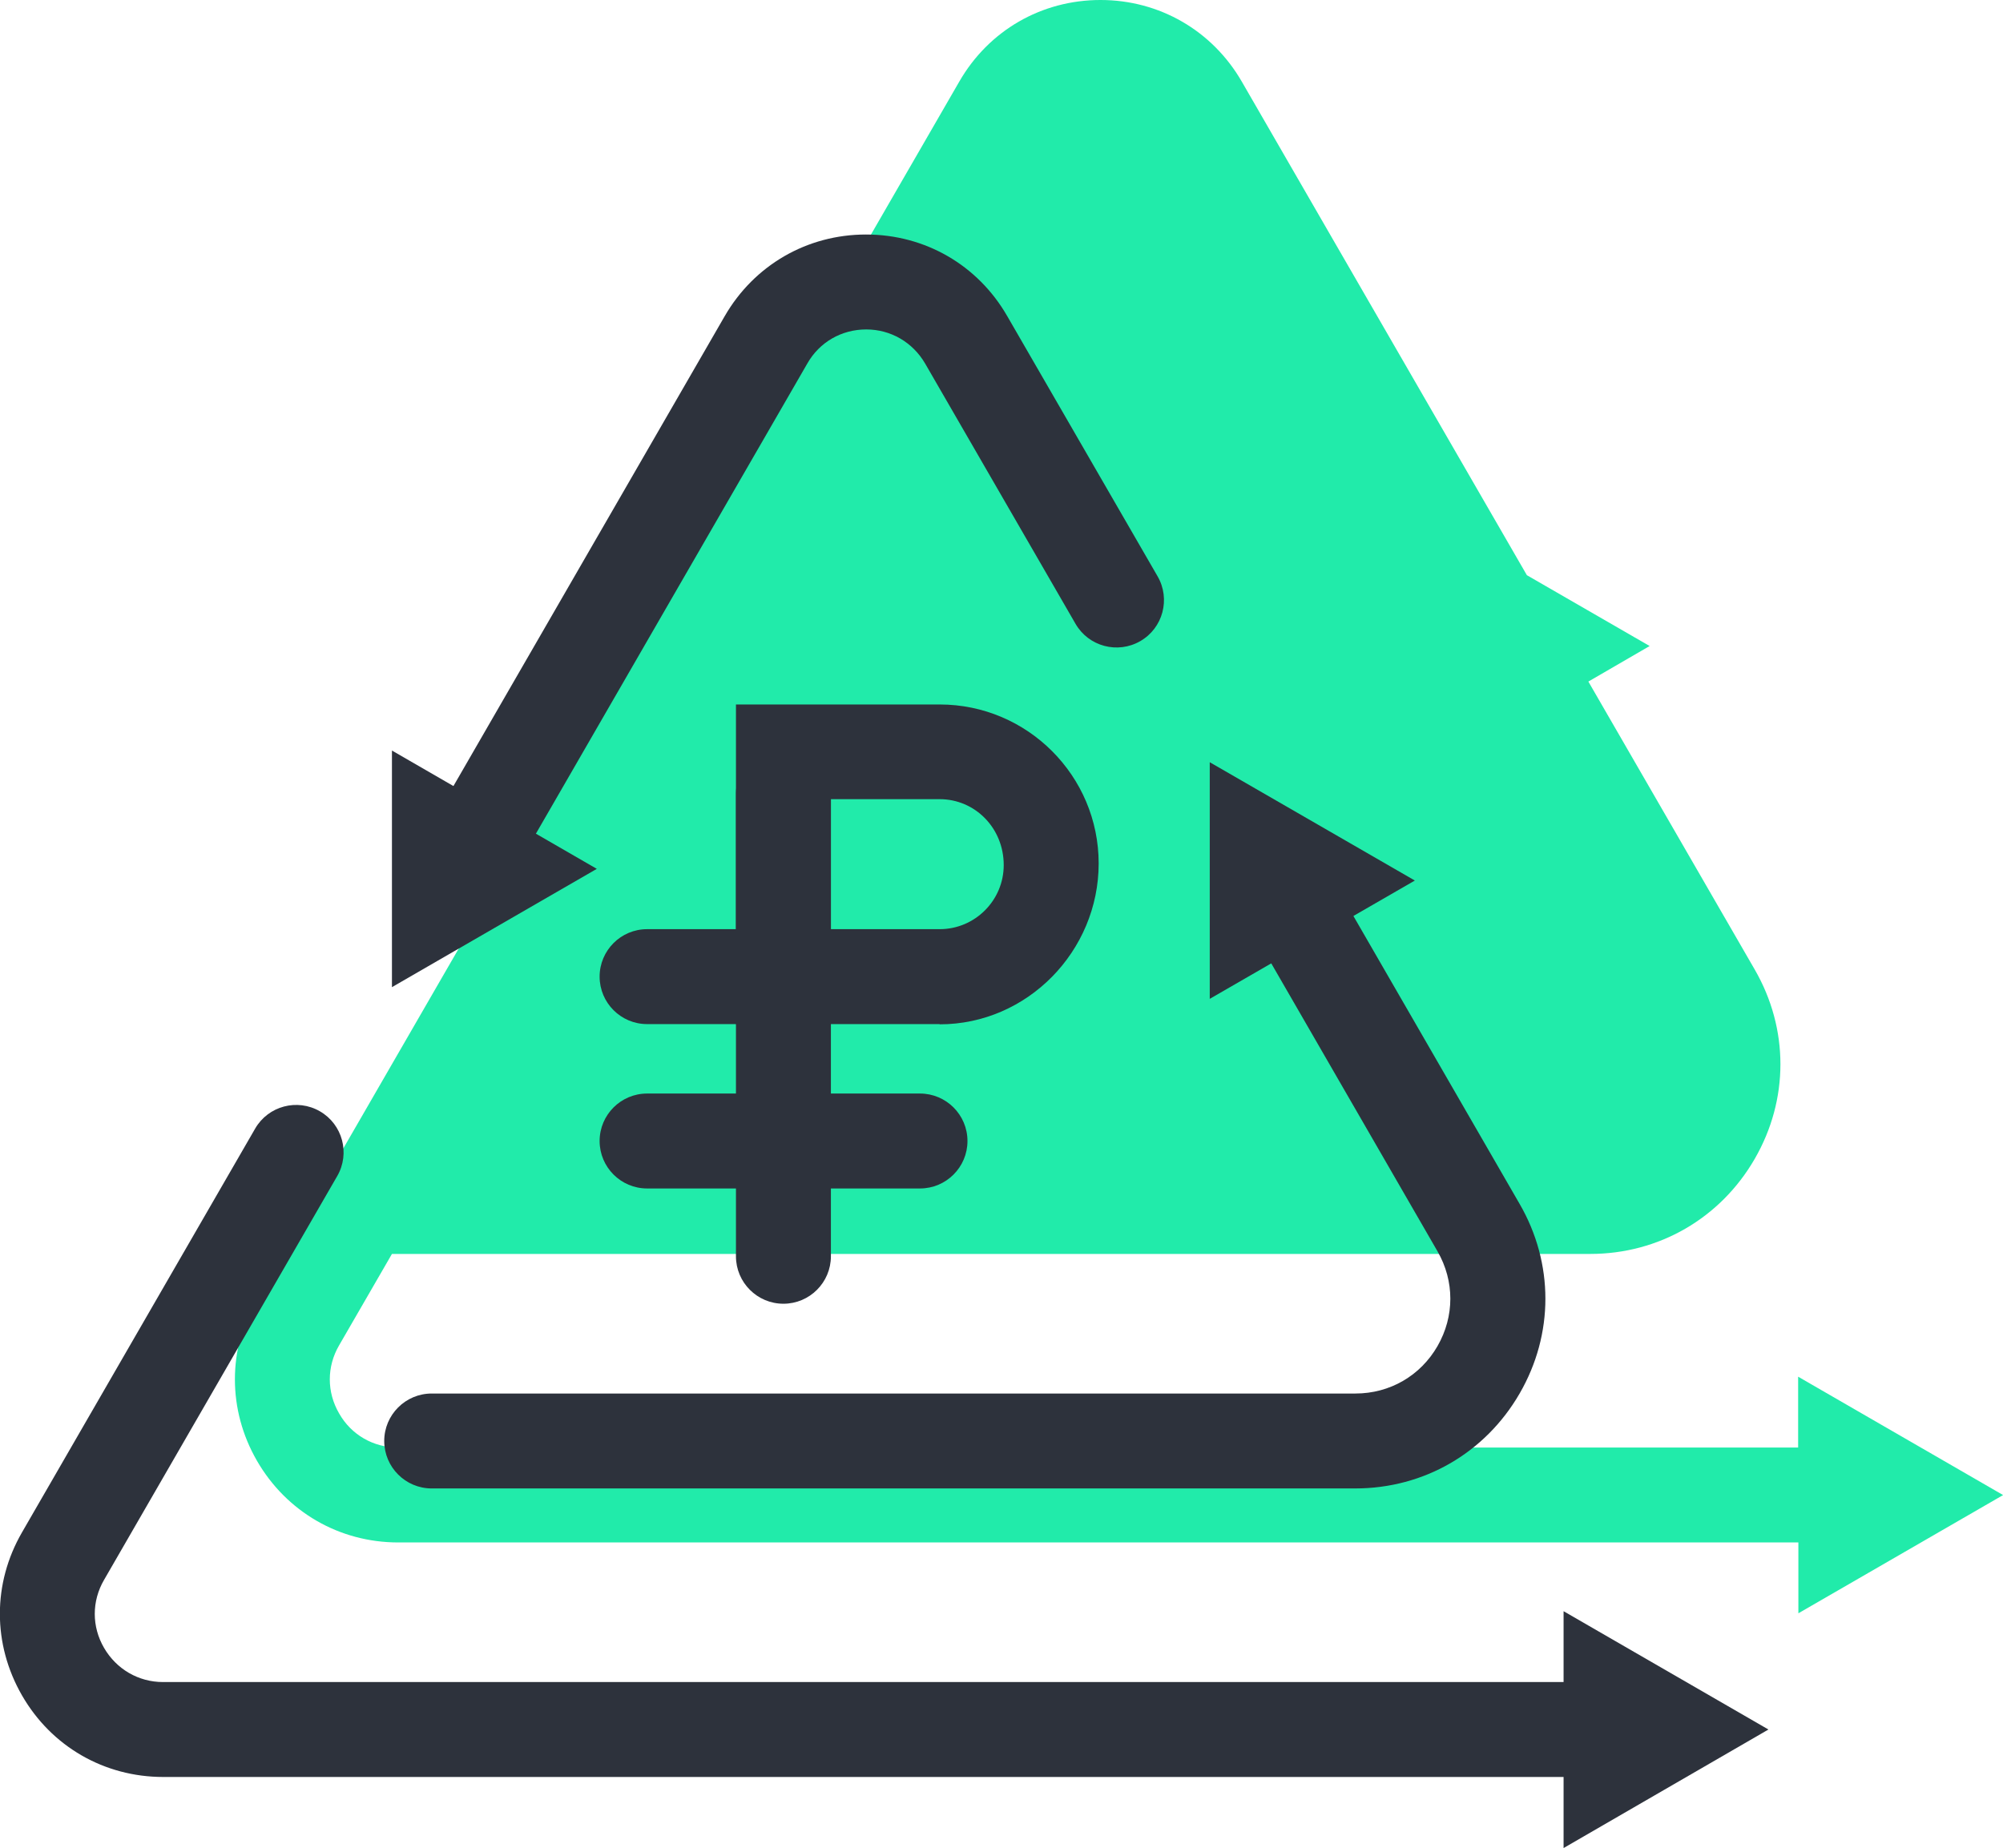
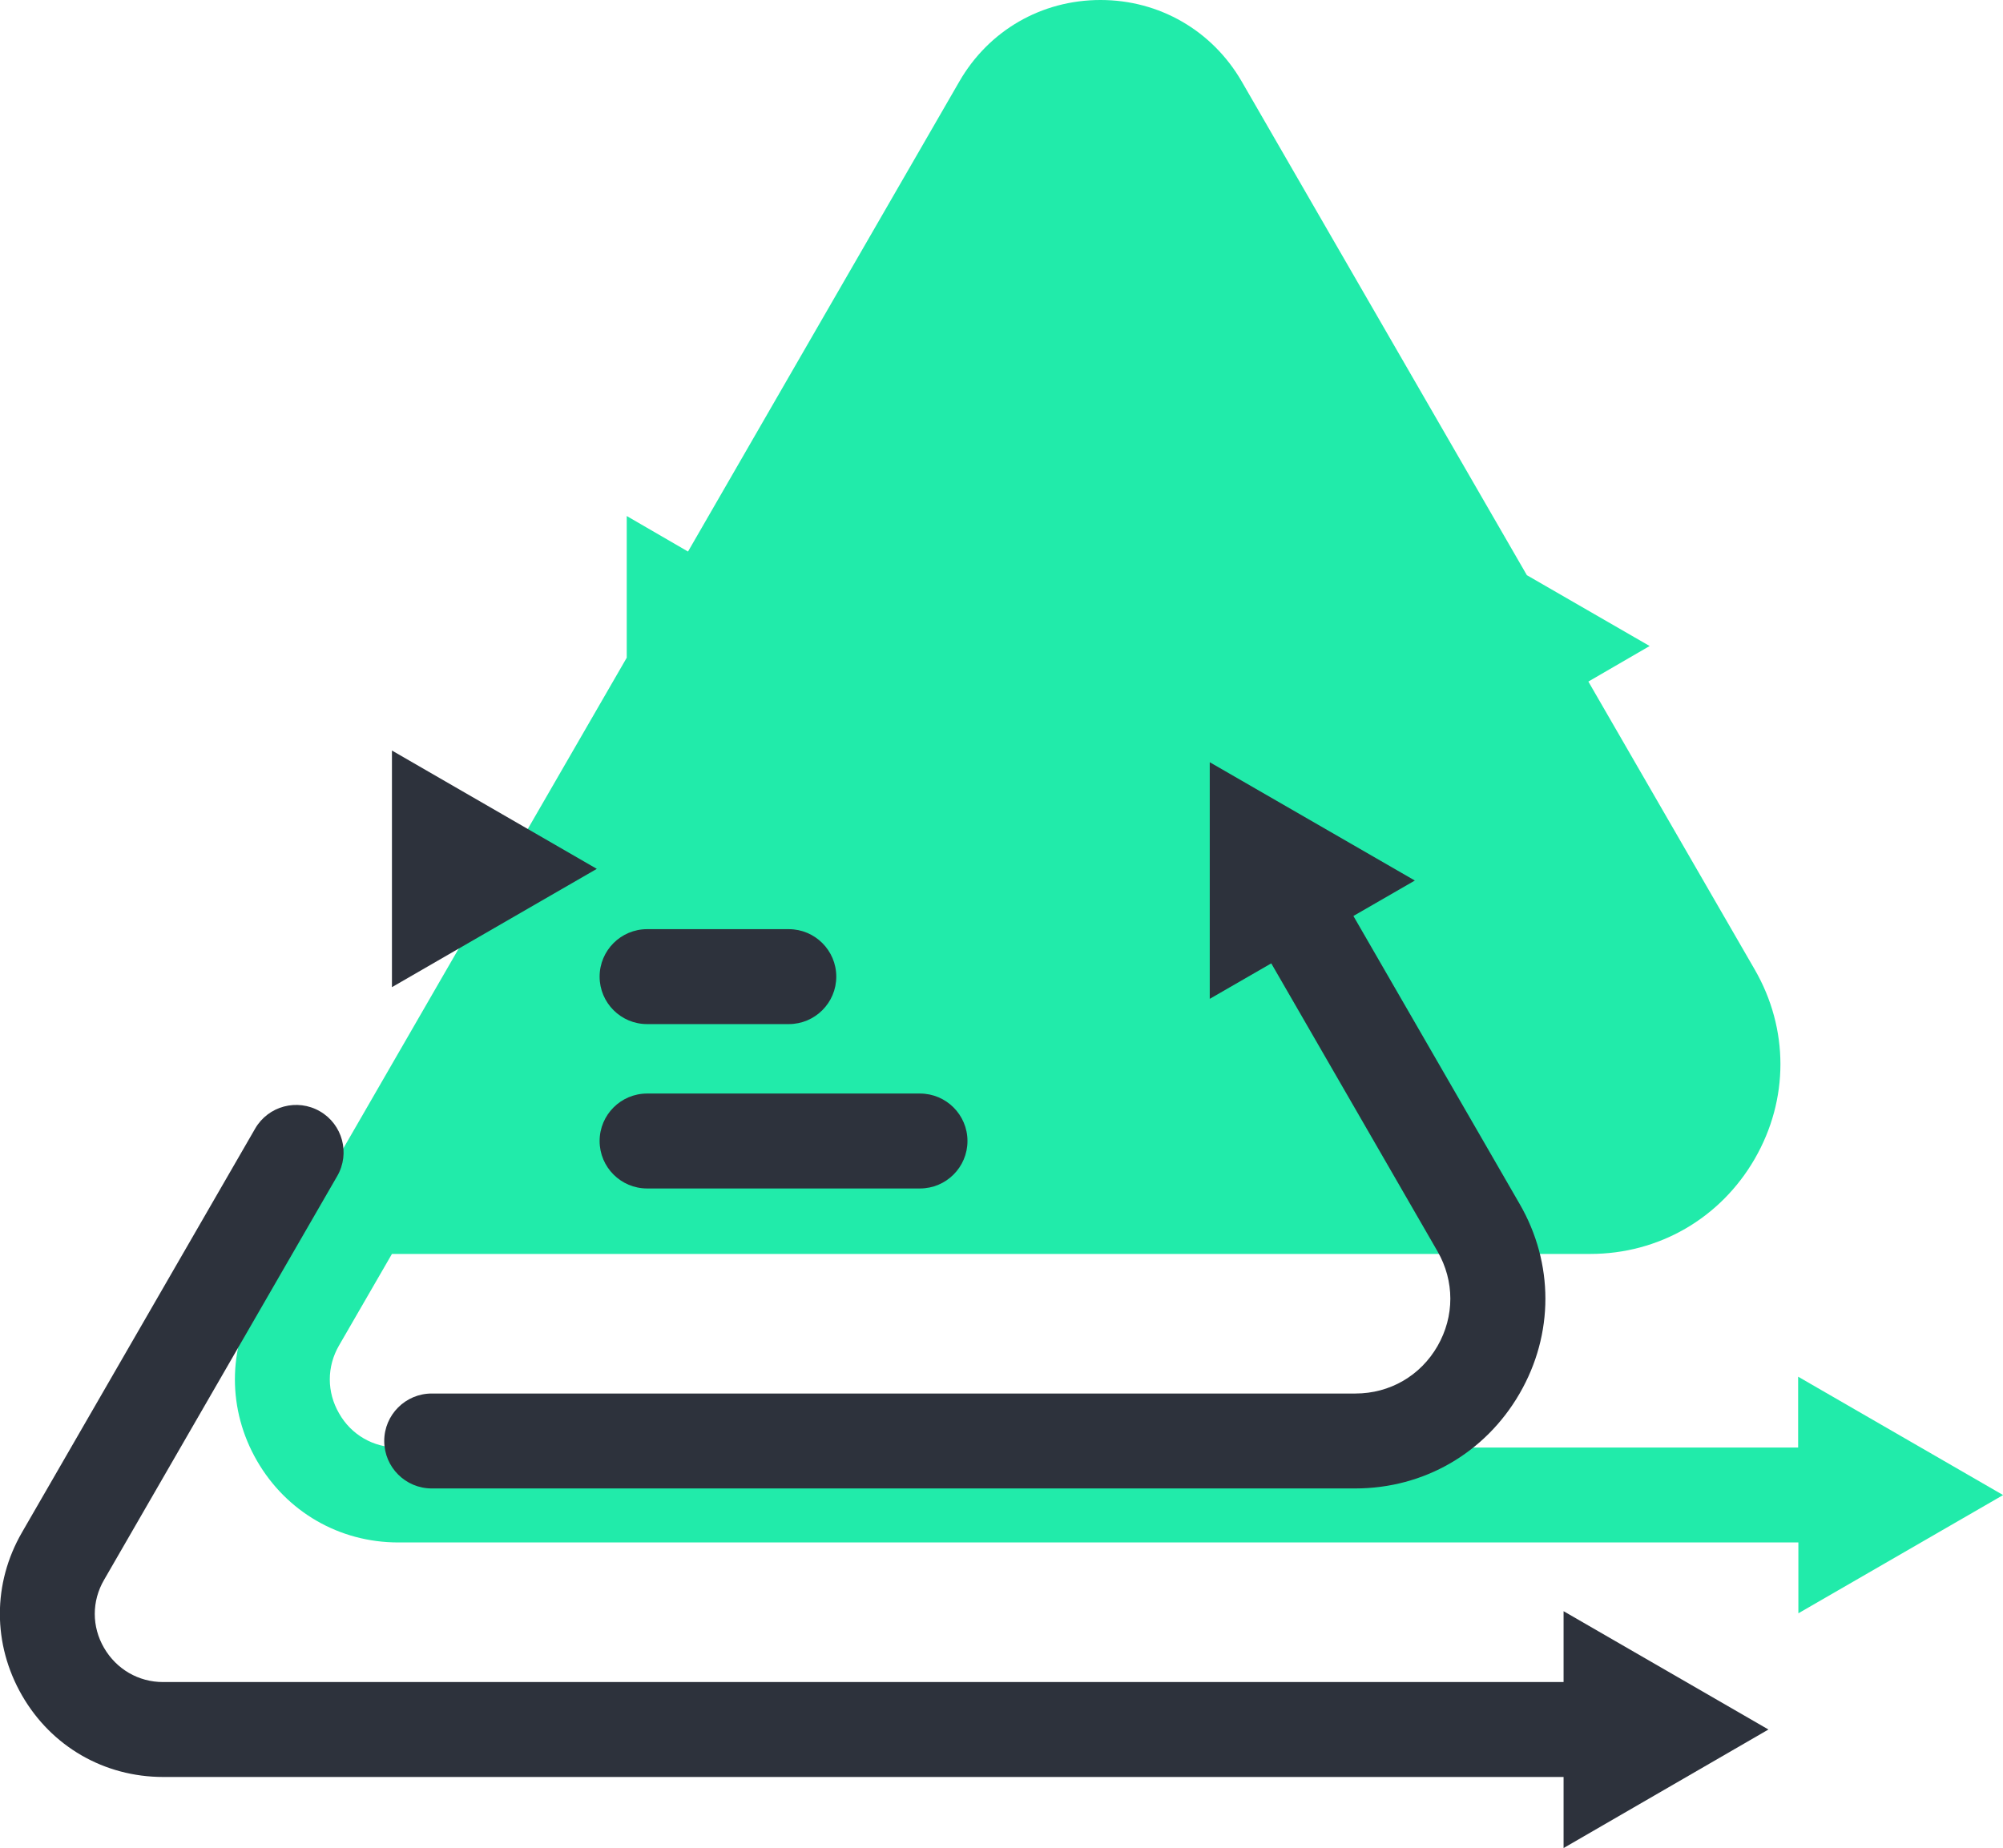
<svg xmlns="http://www.w3.org/2000/svg" id="_Слой_1" data-name="Слой 1" viewBox="0 0 85.65 79.04">
  <defs>
    <style>
      .cls-1 {
        fill: #21ebaa;
      }

      .cls-2 {
        fill: #2d323c;
      }
    </style>
  </defs>
  <path class="cls-1" d="M85.65,63.94l-8.76-5.06v3.03H17.02c-1.05,0-2-.54-2.52-1.46-.53-.91-.53-2,0-2.91l2.26-3.91h51.24c2.93,0,5.56-1.52,7.03-4.06,1.47-2.54,1.47-5.57,0-8.11l-7.11-12.31,2.62-1.52-5.25-3.03-8.27-14.32h0l-3.92-6.79c-1.26-2.18-3.52-3.49-6.04-3.49s-4.78,1.3-6.04,3.49l-6.8,11.78-4.8,8.32-2.62-1.52v6.06s-5.84,10.11-5.84,10.11c0,0,0,0,0,0l-9.97,17.27c-1.26,2.18-1.26,4.79,0,6.97,1.26,2.18,3.52,3.49,6.04,3.49h59.87v3.03l8.76-5.06Z" />
  <g>
    <g>
      <g>
-         <path class="cls-2" d="M20.4,37.94c-.34,0-.69-.09-1.01-.27-.97-.56-1.3-1.8-.74-2.77l12.34-21.38c1.26-2.18,3.52-3.49,6.04-3.49s4.78,1.3,6.04,3.49l6.43,11.13c.56.97.23,2.21-.74,2.77-.97.56-2.21.23-2.77-.74l-6.43-11.13c-.53-.91-1.47-1.46-2.52-1.46s-2,.54-2.52,1.46l-12.34,21.38c-.38.65-1.06,1.02-1.76,1.02Z" />
        <polygon class="cls-2" points="16.76 32.1 16.76 42.22 25.52 37.16 16.76 32.1" />
      </g>
      <g>
        <path class="cls-2" d="M68.34,76H6.98c-2.52,0-4.78-1.3-6.04-3.49s-1.26-4.79,0-6.97l9.97-17.27c.56-.97,1.8-1.3,2.77-.74.97.56,1.3,1.8.74,2.77l-9.97,17.27c-.53.91-.53,2,0,2.91.53.91,1.47,1.46,2.52,1.46h61.35c1.12,0,2.03.91,2.03,2.03s-.91,2.03-2.03,2.03Z" />
        <polygon class="cls-2" points="66.86 79.04 75.62 73.97 66.86 68.91 66.86 79.04" />
      </g>
    </g>
    <g>
      <path class="cls-2" d="M57.96,63.66H18.46c-1.12,0-2.03-.91-2.03-2.03s.91-2.03,2.03-2.03h39.5c1.47,0,2.78-.76,3.51-2.03s.73-2.78,0-4.05l-7.85-13.6c-.56-.97-.23-2.21.74-2.77.97-.56,2.21-.23,2.77.74l7.85,13.6c1.47,2.54,1.47,5.57,0,8.11-1.47,2.54-4.09,4.06-7.03,4.06Z" />
      <polygon class="cls-2" points="51.73 42.72 51.73 32.6 60.5 37.66 51.73 42.72" />
    </g>
    <g>
-       <path class="cls-2" d="M33.5,55.76c-1.12,0-2.03-.91-2.03-2.03v-19.77c0-1.12.91-2.03,2.03-2.03s2.03.91,2.03,2.03v19.77c0,1.12-.91,2.03-2.03,2.03Z" />
-       <path class="cls-2" d="M40.18,43.8h-8.71v-13.67h8.71c3.75,0,6.8,3.05,6.8,6.8s-3.05,6.88-6.8,6.88ZM35.53,39.74h4.65c1.51,0,2.74-1.23,2.74-2.74,0-1.59-1.23-2.82-2.74-2.82h-4.65v5.56Z" />
      <path class="cls-2" d="M33.73,43.8h-6.06c-1.12,0-2.03-.91-2.03-2.03s.91-2.03,2.03-2.03h6.06c1.12,0,2.03.91,2.03,2.03s-.91,2.03-2.03,2.03Z" />
      <path class="cls-2" d="M39.34,50.83h-11.67c-1.12,0-2.03-.91-2.03-2.03s.91-2.03,2.03-2.03h11.67c1.12,0,2.03.91,2.03,2.03s-.91,2.03-2.03,2.03Z" />
    </g>
  </g>
</svg>